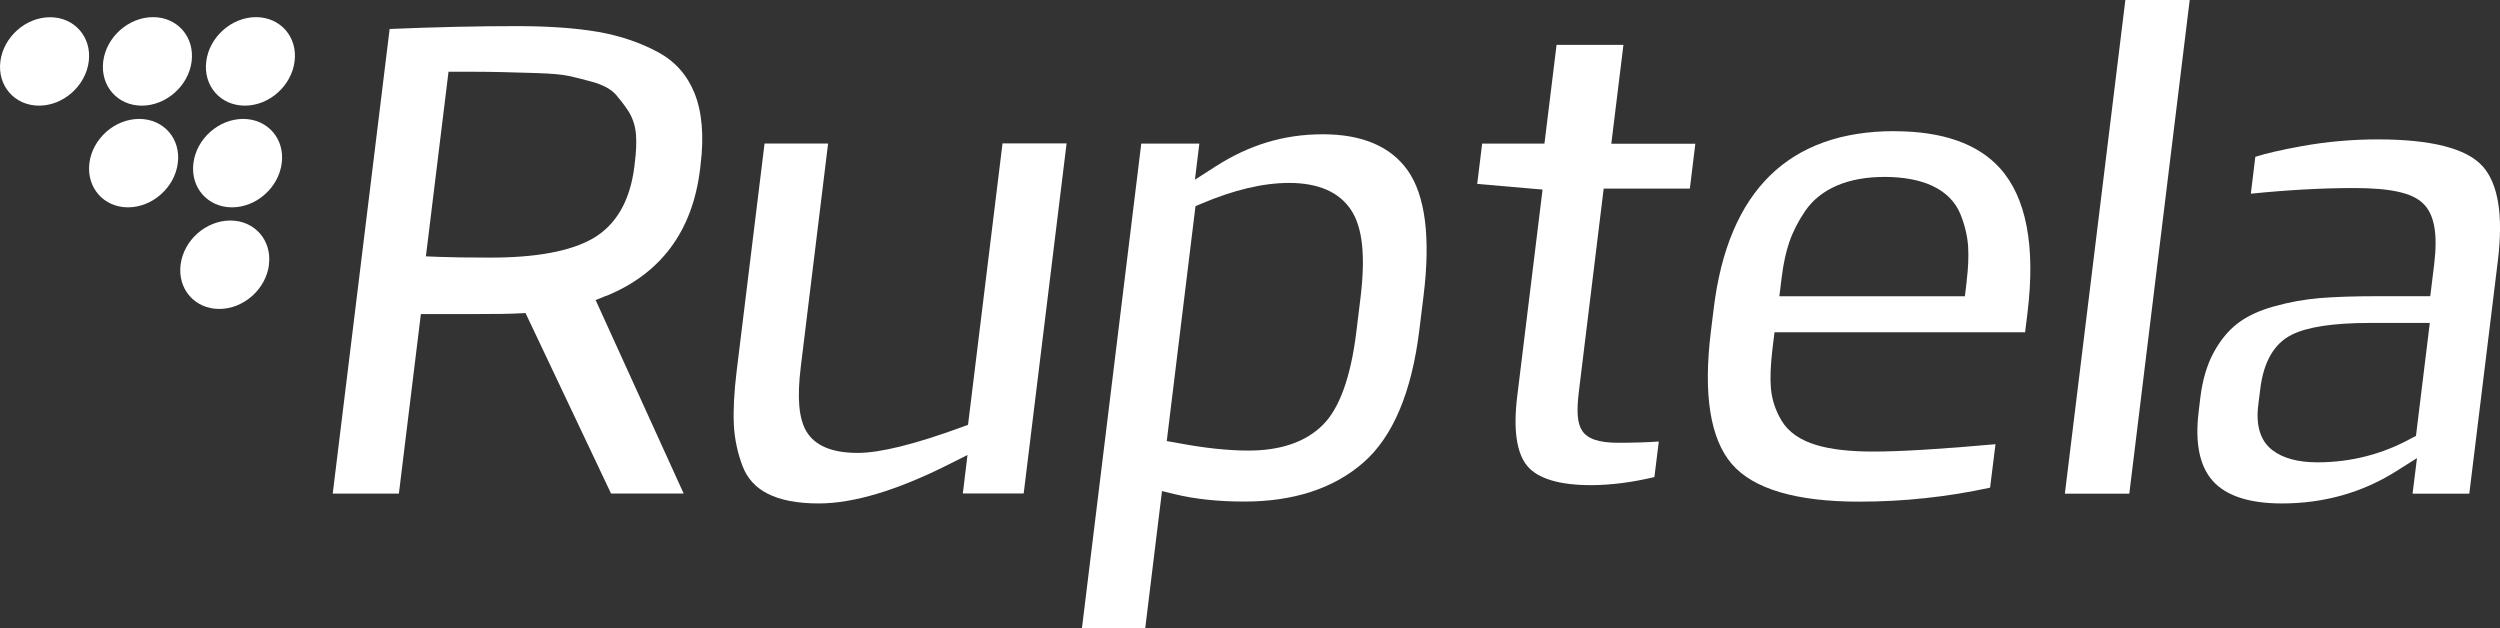
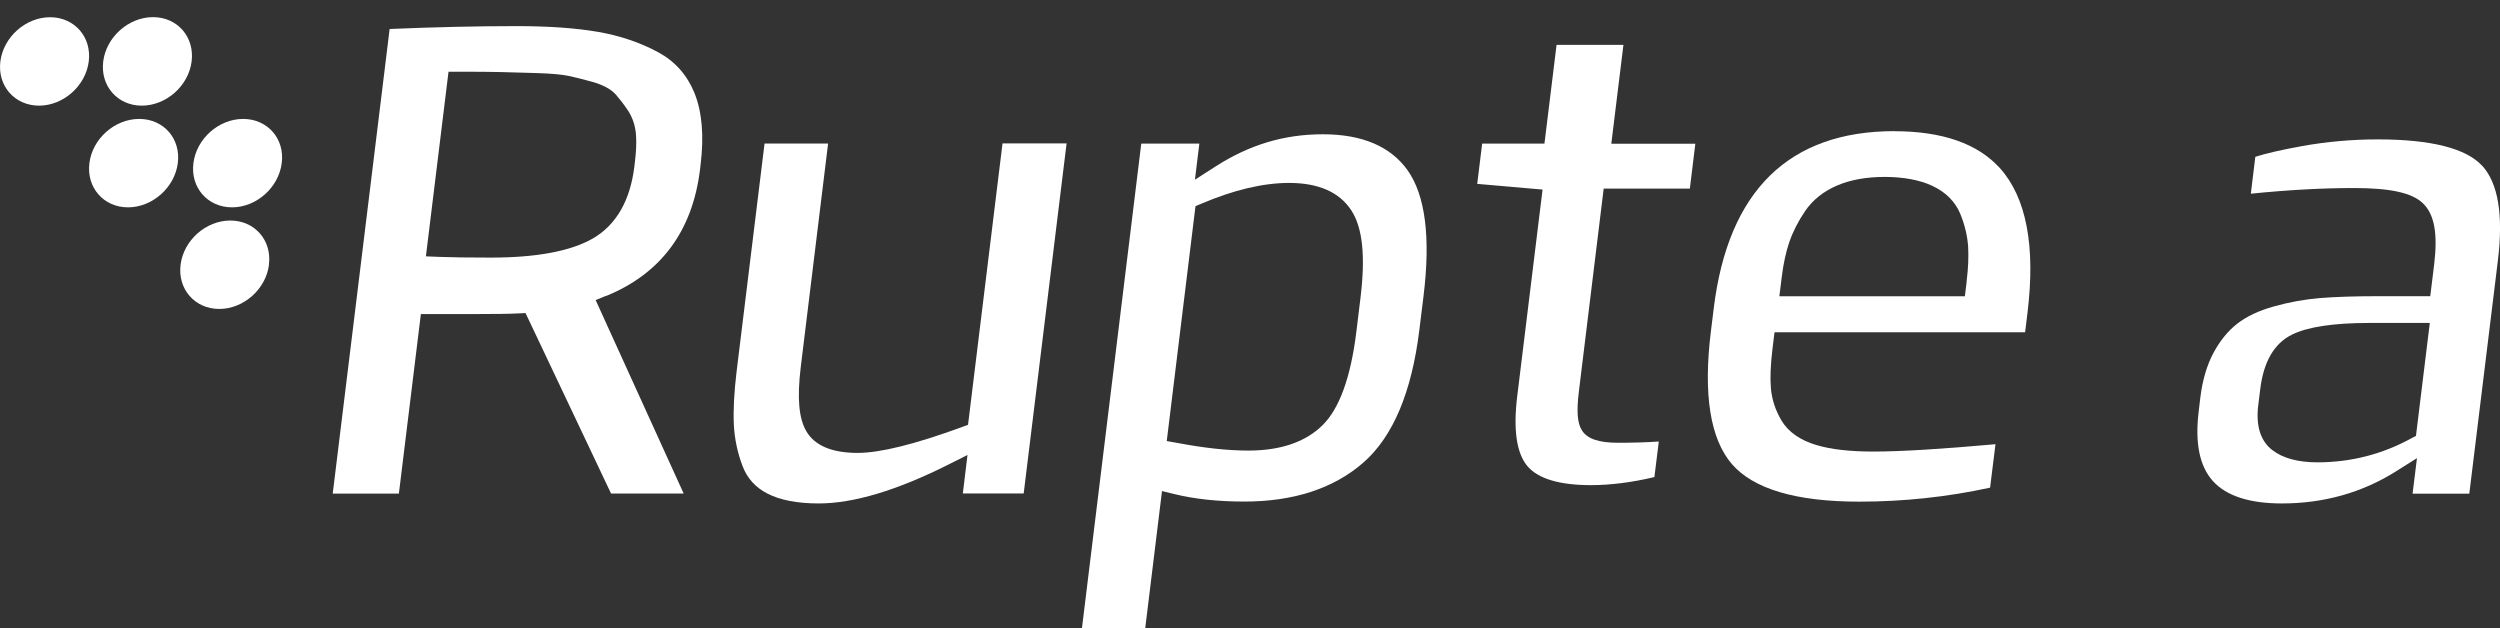
<svg xmlns="http://www.w3.org/2000/svg" id="Layer_2" data-name="Layer 2" viewBox="0 0 278.53 70">
  <rect x="0" y="0" width="278.53" height="70" fill="#333333" stroke="none" />
  <defs>
    <style>
            .cls-1 {
            fill: #fff;
            }
        </style>
  </defs>
  <g id="Layer_1-2" data-name="Layer 1">
    <g>
      <path class="cls-1" d="m67.54,32.97c6.1-2.49,9.61-7.23,10.45-14.08l.06-.51c.4-3.22.17-5.92-.68-8.02-.81-2-2.17-3.53-4.04-4.54-2.02-1.09-4.28-1.85-6.71-2.27-2.5-.43-5.54-.64-9.05-.64-4.44,0-9.2.11-14.16.32l-6.34,51.76h7.37l2.45-20h6.1c2.19,0,3.77-.02,4.69-.07l.87-.04.38.8,9.15,19.31h8.09l-9.81-21.56,1.16-.47Zm-12.88-4.27c-2.57,0-4.45-.03-5.75-.08l-1.46-.06,2.52-20.57h1.08c2.13,0,3.74.01,4.8.04,1.06.03,2.37.06,3.92.11,1.65.05,2.83.16,3.6.32.7.15,1.57.37,2.59.65,1.25.35,2.13.83,2.68,1.46.41.47.85,1.04,1.29,1.69.55.82.86,1.76.93,2.78.06.85.02,1.88-.13,3.05l-.05.44c-.47,3.84-2.04,6.55-4.65,8.05-2.46,1.41-6.28,2.12-11.36,2.12" />
      <path class="cls-1" d="m111.69,16l-3.84,31.33-.68.25c-5.21,1.91-9.11,2.88-11.62,2.88-2.87,0-4.79-.82-5.72-2.42-.84-1.44-1.03-3.71-.62-7.12l3.05-24.93h-7.08l-3.11,25.36c-.28,2.32-.39,4.33-.31,5.98.08,1.58.41,3.14.99,4.65.51,1.32,1.43,2.33,2.73,3,1.42.74,3.35,1.11,5.74,1.11,3.86,0,8.7-1.45,14.38-4.3l2.19-1.1-.52,4.29h6.78l4.78-39h-7.15Z" />
      <path class="cls-1" d="m130.81,55.04c2.27.56,4.9.84,7.82.84,5.5,0,9.96-1.46,13.26-4.34,3.3-2.88,5.39-7.84,6.24-14.76l.47-3.82c.8-6.49.2-11.19-1.77-13.98-1.9-2.67-5.07-4.02-9.45-4.02s-8.22,1.2-11.93,3.57l-2.32,1.49.49-4.02h-6.47l-6.61,54h7.05l1.87-15.29,1.34.33Zm2.38-32.07l.64-.27c3.61-1.54,6.9-2.32,9.79-2.32,3.28,0,5.62,1.03,6.94,3.07,1.25,1.92,1.58,5.09,1.02,9.69l-.47,3.85c-.62,5.05-1.89,8.54-3.76,10.38-1.9,1.88-4.69,2.83-8.27,2.83-2.25,0-4.89-.28-7.84-.84l-1.25-.22,3.2-26.16Z" />
      <path class="cls-1" d="m179.52,16l1.35-11h-7.45l-1.35,11h-6.94l-.55,4.49,7.28.63-2.82,23c-.46,3.74-.08,6.36,1.12,7.8,1.19,1.41,3.57,2.13,7.08,2.13,2.19,0,4.57-.3,7.08-.9l.49-3.96c-1.29.09-2.81.14-4.53.14-2.14,0-3.42-.43-4.02-1.36-.53-.81-.63-2.13-.35-4.39l2.76-22.57h9.6l.61-5h-9.33Z" />
      <path class="cls-1" d="m211.08,14.61c-11.77,0-18.55,6.64-20.15,19.75l-.32,2.59c-.86,6.99-.07,11.95,2.34,14.75,2.4,2.78,7.17,4.19,14.18,4.19,4.92,0,9.83-.52,14.59-1.56l.6-4.84c-6.01.54-10.59.82-13.61.82-2.59,0-4.72-.24-6.32-.72-1.83-.54-3.14-1.46-3.9-2.72-.68-1.14-1.08-2.35-1.19-3.6-.1-1.16-.04-2.61.18-4.45l.22-1.8h27.92l.27-2.2c.9-7.4-.13-12.81-3.07-16.08-2.46-2.73-6.42-4.12-11.74-4.12m8.04,16.67l-.21,1.72h-20.67l.27-2.17c.18-1.48.47-2.78.84-3.87.39-1.14.98-2.3,1.75-3.44.85-1.25,2.06-2.22,3.59-2.87,1.47-.63,3.26-.95,5.29-.95s3.88.33,5.27.98c1.53.71,2.59,1.77,3.16,3.16.48,1.18.77,2.38.86,3.56.07,1.16.02,2.46-.16,3.87" />
-       <polygon class="cls-1" points="236.79 0 230.05 55 237.23 55 243.96 0 236.79 0" />
      <path class="cls-1" d="m276.55,18.48c-1.78-1.95-5.69-2.95-11.63-2.95-2.85,0-5.7.25-8.46.75-2.26.41-4.01.81-5.19,1.19l-.5,4.11c4.14-.42,7.99-.63,11.46-.63,4.07,0,6.45.52,7.68,1.67,1.3,1.21,1.7,3.37,1.29,6.79l-.44,3.59h-5.93c-2.48,0-4.62.07-6.37.21-1.71.14-3.45.46-5.16.94-1.64.46-3,1.1-4.04,1.91-1.02.79-1.91,1.88-2.64,3.23-.74,1.37-1.24,3.06-1.48,5.03l-.18,1.53c-.43,3.5.1,6.11,1.59,7.75,1.49,1.65,4.07,2.49,7.67,2.49,4.69,0,8.98-1.21,12.76-3.6l2.3-1.45-.49,3.96h6.32l3.19-26.02c.61-5.02.03-8.55-1.74-10.5m-7.38,30.08l-.45.23c-3.24,1.8-6.79,2.72-10.54,2.72-2.17,0-3.85-.46-5.02-1.36-1.33-1.02-1.86-2.72-1.57-5.03l.22-1.78c.37-3.03,1.55-5.07,3.5-6.04,1.74-.88,4.67-1.32,8.69-1.32h6.7l-1.54,12.57Z" />
      <path class="cls-1" d="m19.81,18.17c-.34,2.72-2.83,4.93-5.55,4.93s-4.64-2.21-4.3-4.93c.34-2.72,2.82-4.92,5.55-4.92s4.65,2.21,4.3,4.92" />
      <path class="cls-1" d="m29.97,29.49c-.34,2.72-2.82,4.93-5.54,4.93s-4.65-2.2-4.31-4.93c.34-2.72,2.82-4.92,5.54-4.92s4.65,2.21,4.3,4.92" />
      <path class="cls-1" d="m31.39,18.17c-.34,2.72-2.82,4.93-5.54,4.93s-4.65-2.21-4.3-4.93c.34-2.72,2.82-4.92,5.54-4.92s4.65,2.21,4.3,4.92" />
      <path class="cls-1" d="m9.89,6.84c-.34,2.72-2.82,4.93-5.54,4.93S-.3,9.56.04,6.84C.39,4.12,2.86,1.92,5.58,1.92s4.65,2.21,4.31,4.93" />
      <path class="cls-1" d="m21.35,6.84c-.34,2.72-2.83,4.93-5.55,4.93s-4.64-2.21-4.3-4.93c.34-2.72,2.83-4.93,5.55-4.93s4.64,2.21,4.3,4.93" />
-       <path class="cls-1" d="m32.82,6.84c-.34,2.72-2.82,4.93-5.54,4.93s-4.65-2.21-4.3-4.93c.34-2.72,2.82-4.93,5.54-4.93s4.65,2.21,4.3,4.93" />
    </g>
  </g>
</svg>